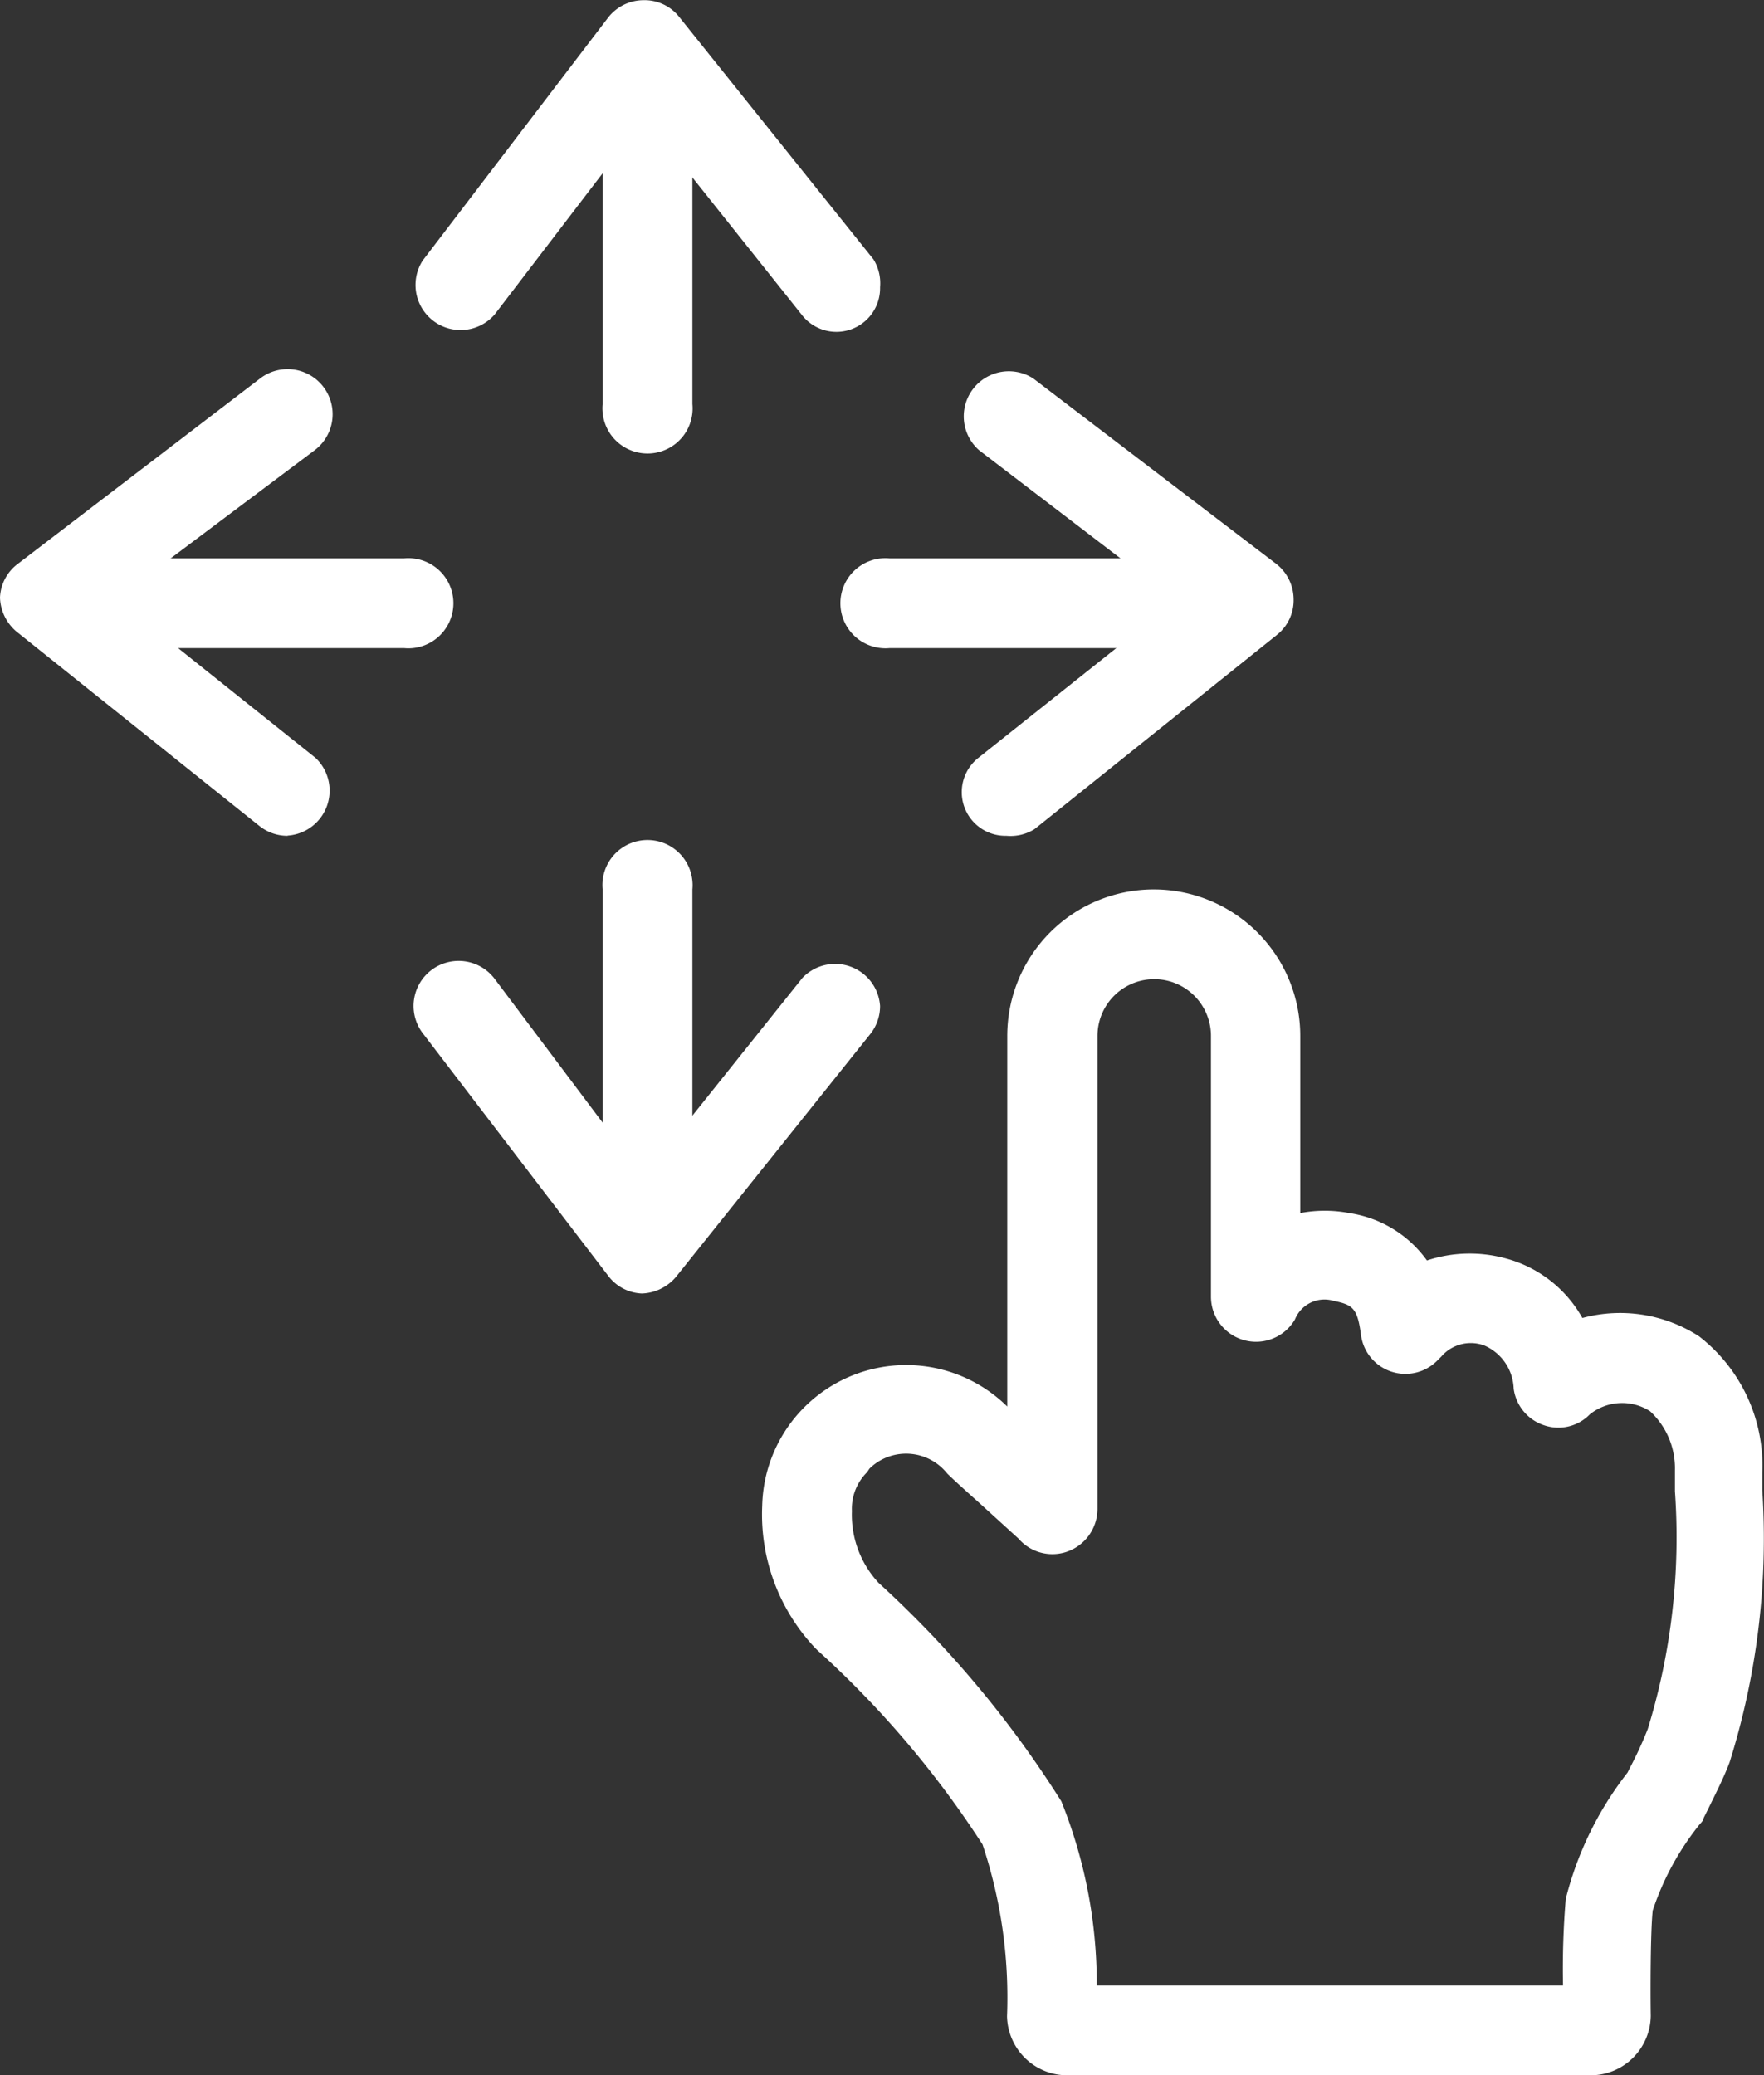
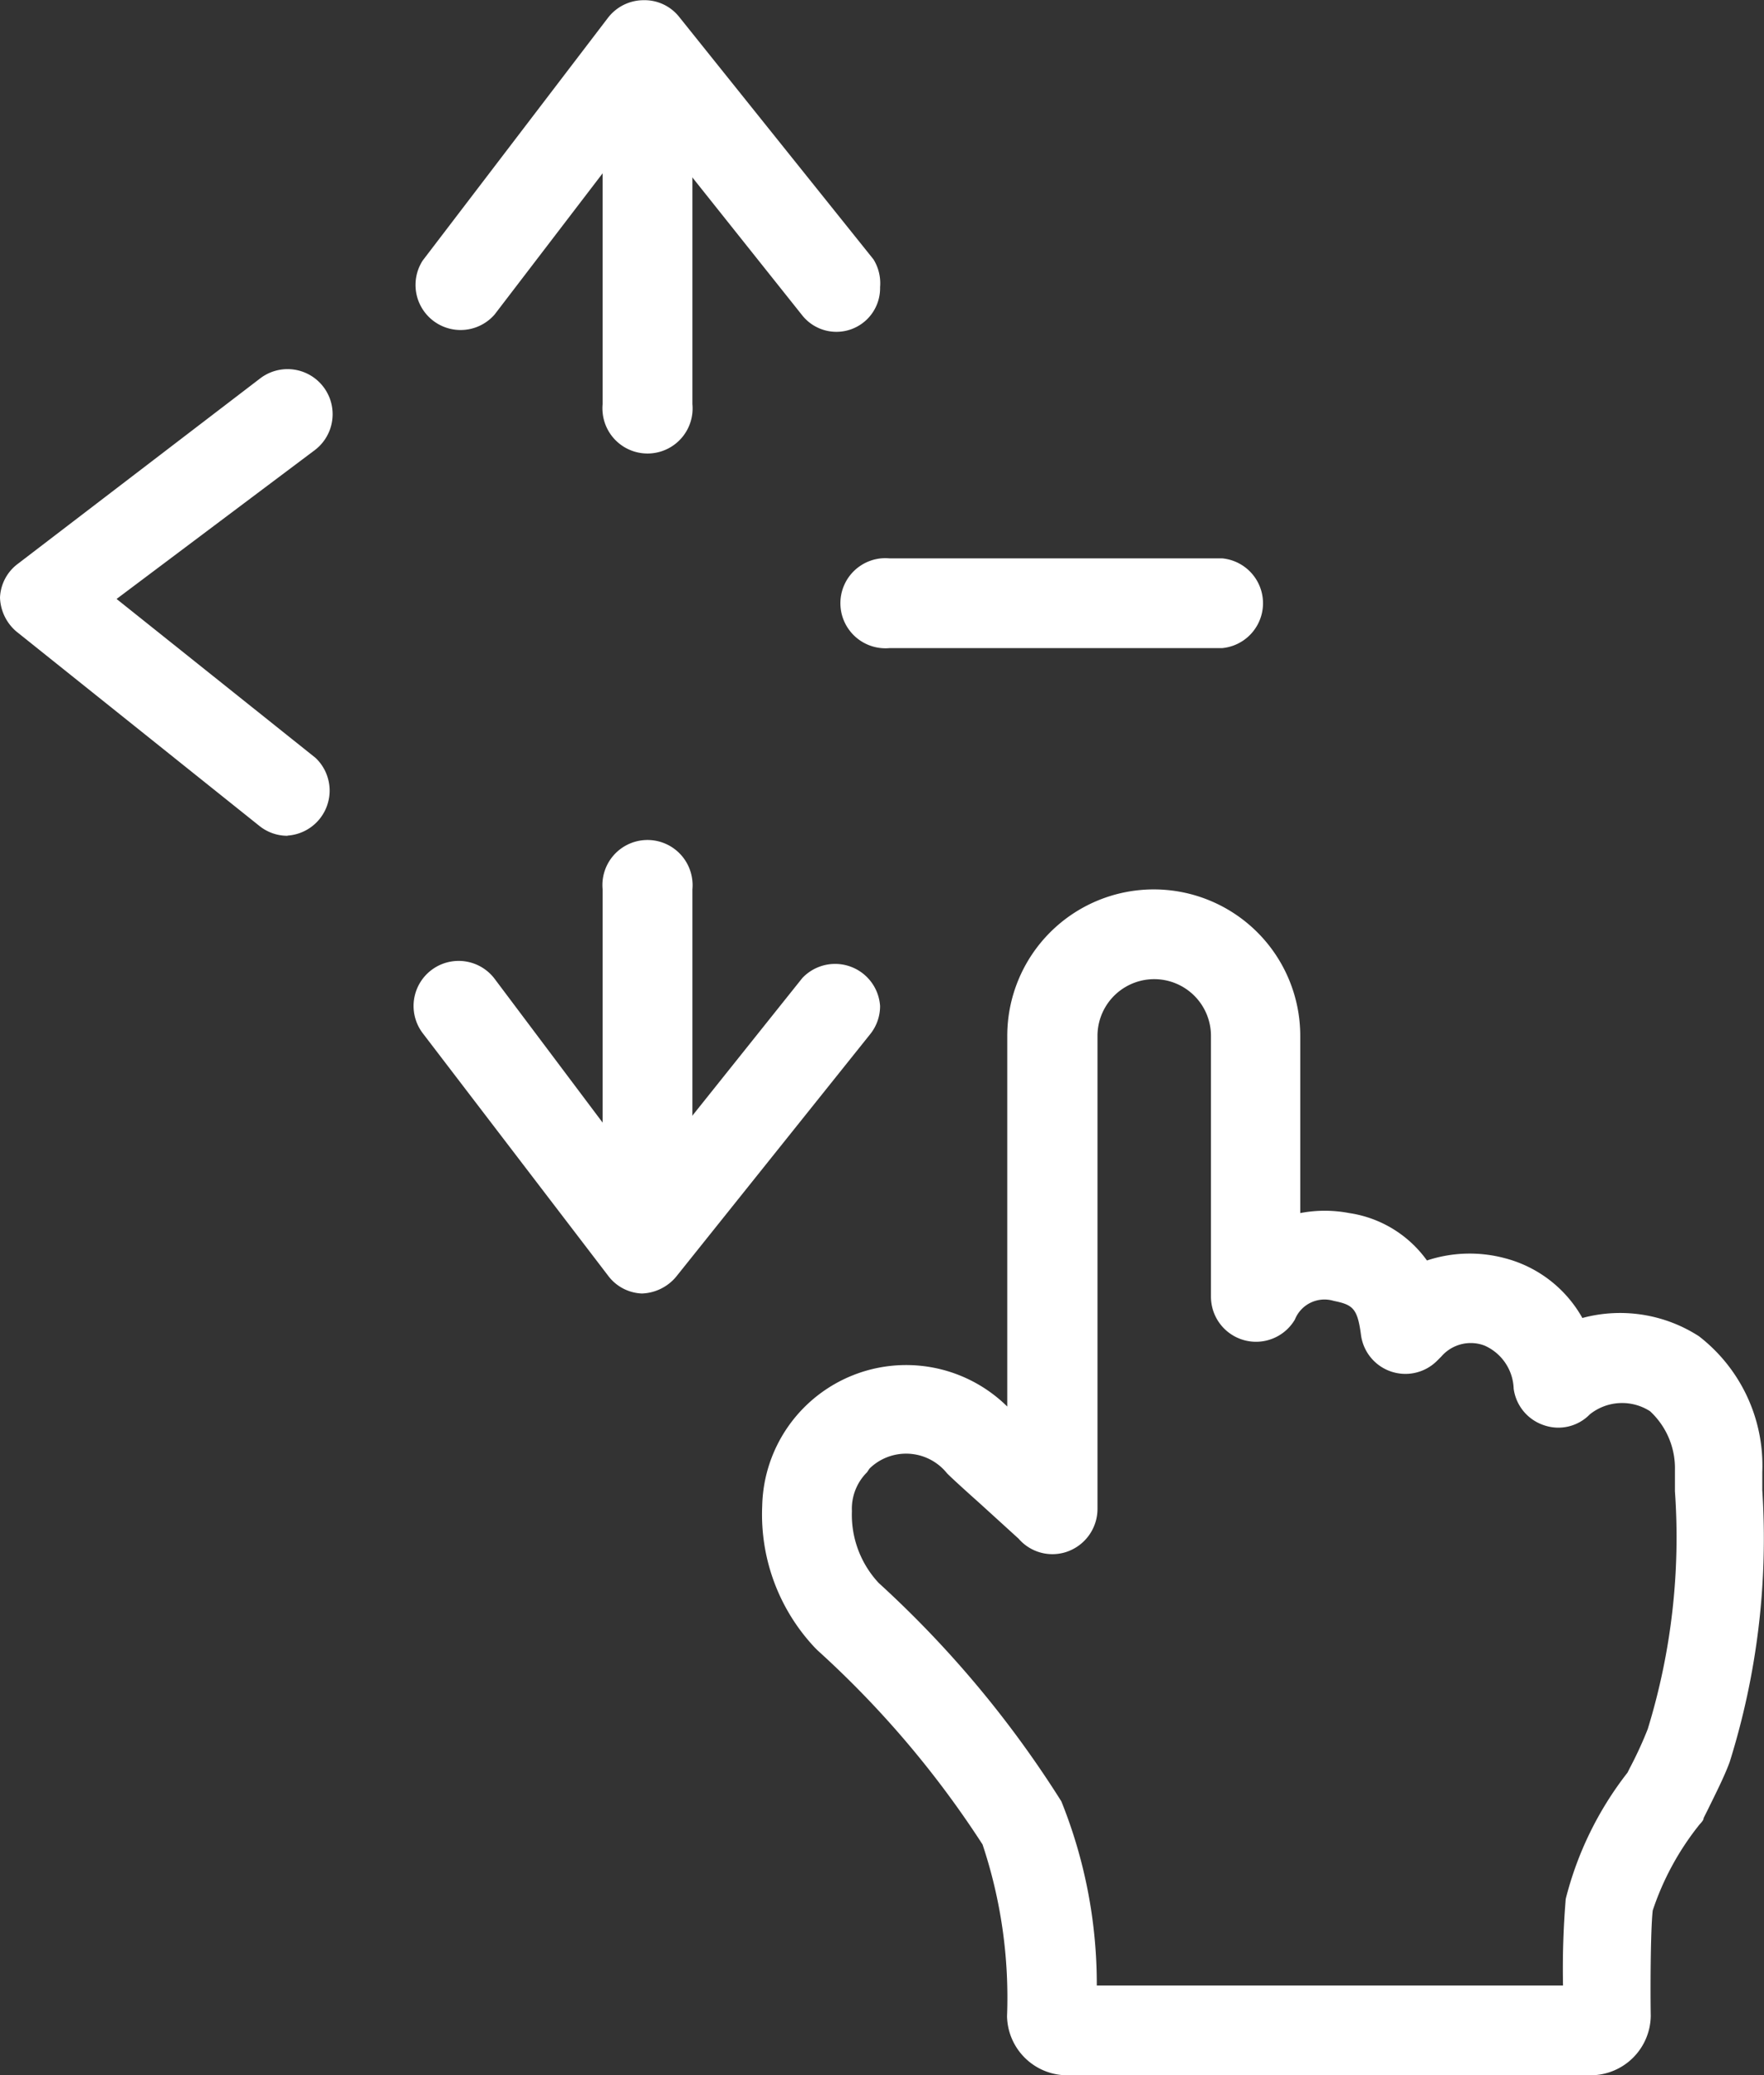
<svg xmlns="http://www.w3.org/2000/svg" id="レイヤー_1" data-name="レイヤー 1" viewBox="0 0 45.395 53.41">
  <rect x="0" y="0" width="45.395" height="53.41" fill="#333333" stroke="none" />
  <defs>
    <style>.cls-1{fill:#fff;}.cls-2{fill:none;}</style>
  </defs>
  <g id="レイヤー_2" data-name="レイヤー 2">
    <g id="レイヤー_1-2" data-name="レイヤー 1-2">
      <path class="cls-1" d="M40.7,53.075H27.222a1.551,1.551,0,0,1-1.55-1.52,12.442,12.442,0,0,0-.63-4.42,25.148,25.148,0,0,0-4.25-5l-.06-.06a5,5,0,0,1-1.36-3.66,3.705,3.705,0,0,1,6.3-2.557l.006.007v-9.54a3.77,3.77,0,0,1,7.54,0v4.56a3.337,3.337,0,0,1,1.26,0,3,3,0,0,1,2,1.22,3.5,3.5,0,0,1,2-.06,3.21,3.21,0,0,1,2,1.54,3.737,3.737,0,0,1,3,.47,4.207,4.207,0,0,1,1.63,3.5v.46a19.248,19.248,0,0,1-.84,7c-.14.38-.36.81-.56,1.22l-.11.22c0,.07-.09.14-.14.21a7.129,7.129,0,0,0-1.17,2.17c-.06.56-.06,2.15-.05,2.71A1.55,1.55,0,0,1,40.7,53.075Zm-12.72-2.31h12a21.781,21.781,0,0,1,.07-2.23,8.752,8.752,0,0,1,1.59-3.25l.06-.12a9.926,9.926,0,0,0,.46-1,16.785,16.785,0,0,0,.7-6.12v-.54h0a2,2,0,0,0-.64-1.52,1.329,1.329,0,0,0-1.55.08,1.129,1.129,0,0,1-1.18.28,1.152,1.152,0,0,1-.78-.94,1.258,1.258,0,0,0-.75-1.11,1,1,0,0,0-1.11.28l-.1.1a1.153,1.153,0,0,1-1.97-.66c-.09-.68-.21-.77-.7-.87a.82.82,0,0,0-1,.48,1.16,1.16,0,0,1-2.16-.58v-6.72a1.46,1.46,0,0,0-2.92,0h0v12.18a1.169,1.169,0,0,1-.83,1.11,1.149,1.149,0,0,1-1.2-.35l-1-.91c-.47-.42-.73-.66-.84-.77a1.349,1.349,0,0,0-1.9-.211c-.036.029-.07.059-.1.091l-.06.09a1.324,1.324,0,0,0-.39,1,2.572,2.572,0,0,0,.69,1.85h0a27.22,27.22,0,0,1,4.7,5.62A12.6,12.6,0,0,1,27.982,50.765Z" transform="translate(0.243 0.335)" />
    </g>
  </g>
-   <line class="cls-1" x1="1.85" y1="15.521" x2="10.4" y2="15.521" />
-   <path class="cls-1" d="M10.157,16.345H1.607a1.16,1.16,0,0,1-.215-2.31,1.286,1.286,0,0,1,.215,0h8.55a1.16,1.16,0,0,1,.216,2.31A1.113,1.113,0,0,1,10.157,16.345Z" transform="translate(0.243 0.335)" />
  <path class="cls-1" d="M7.157,21.175a1.15,1.15,0,0,1-.72-.25l-6.25-5a1.2,1.2,0,0,1-.43-.88,1.143,1.143,0,0,1,.46-.87L6.457,9.4a1.16,1.16,0,1,1,1.4,1.85h0l-5.1,3.83,5.12,4.09a1.16,1.16,0,0,1-.72,2Z" transform="translate(0.243 0.335)" />
  <line class="cls-2" x1="31.45" y1="15.521" x2="22.89" y2="15.521" />
  <path class="cls-1" d="M31.207,16.345h-8.56a1.16,1.16,0,0,1-.215-2.31,1.286,1.286,0,0,1,.215,0h8.56a1.16,1.16,0,0,1,0,2.31Z" transform="translate(0.243 0.335)" />
-   <path class="cls-1" d="M25.657,21.175a1.124,1.124,0,0,1-.73-2l5.09-4.05-5.06-3.87a1.16,1.16,0,0,1,1.39-1.85l6.25,4.77a1.161,1.161,0,0,1,.45.91,1.136,1.136,0,0,1-.43.92l-6.24,5A1.168,1.168,0,0,1,25.657,21.175Z" transform="translate(0.243 0.335)" />
  <line class="cls-1" x1="16.658" y1="31.44" x2="16.658" y2="22.89" />
  <path class="cls-1" d="M17.575,22.555v8.55a1.16,1.16,0,1,1-2.31.215,1.1,1.1,0,0,1,0-.215v-8.55a1.16,1.16,0,1,1,2.31-.215A1.1,1.1,0,0,1,17.575,22.555Z" transform="translate(0.243 0.335)" />
  <path class="cls-1" d="M22.405,25.555a1.15,1.15,0,0,1-.25.72l-5,6.25a1.2,1.2,0,0,1-.88.43,1.141,1.141,0,0,1-.87-.46l-4.77-6.24a1.16,1.16,0,1,1,1.85-1.4h0l3.83,5.1,4.09-5.12a1.16,1.16,0,0,1,2,.72Z" transform="translate(0.243 0.335)" />
  <line class="cls-1" x1="16.658" y1="1.84" x2="16.658" y2="10.4" />
  <path class="cls-1" d="M17.575,1.505v8.56a1.16,1.16,0,1,1-2.31.215,1.1,1.1,0,0,1,0-.215V1.505a1.16,1.16,0,0,1,2.31,0Z" transform="translate(0.243 0.335)" />
  <path class="cls-1" d="M22.405,7.055a1.124,1.124,0,0,1-2,.73L16.355,2.7l-3.87,5.06a1.16,1.16,0,0,1-1.85-1.39l4.77-6.25a1.159,1.159,0,0,1,.91-.45,1.138,1.138,0,0,1,.92.43l5,6.24A1.168,1.168,0,0,1,22.405,7.055Z" transform="translate(0.243 0.335)" />
</svg>